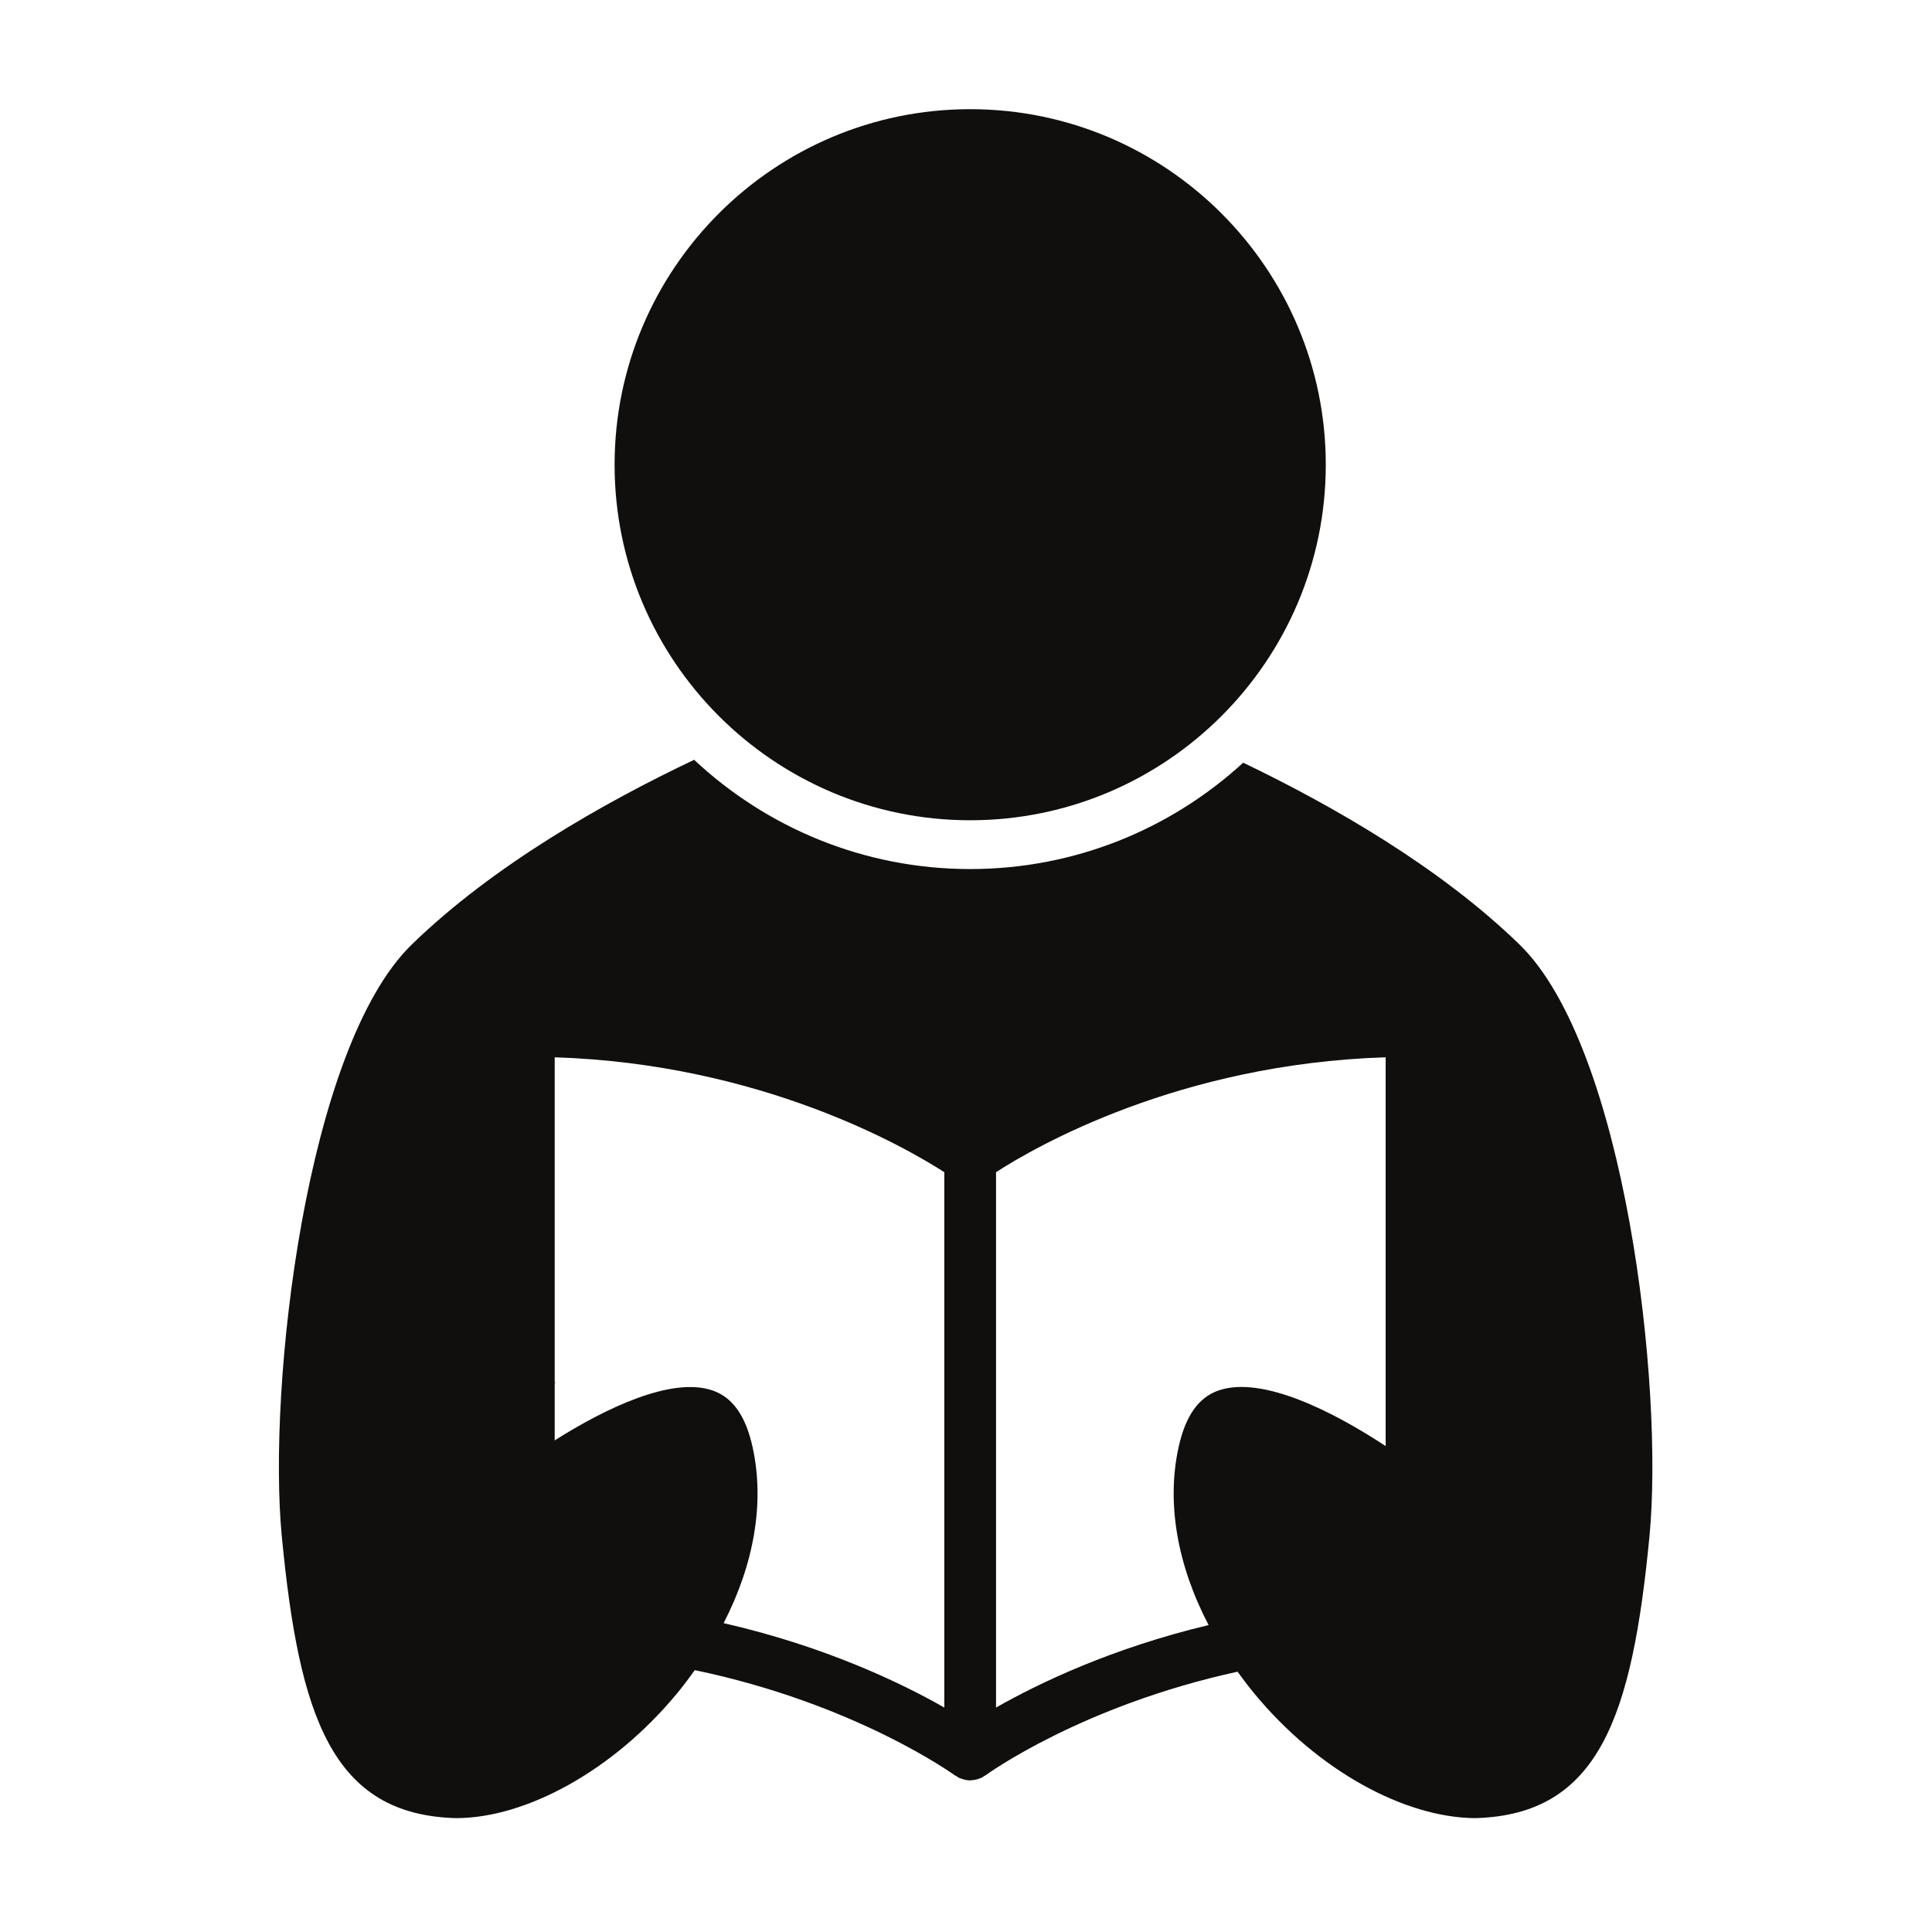
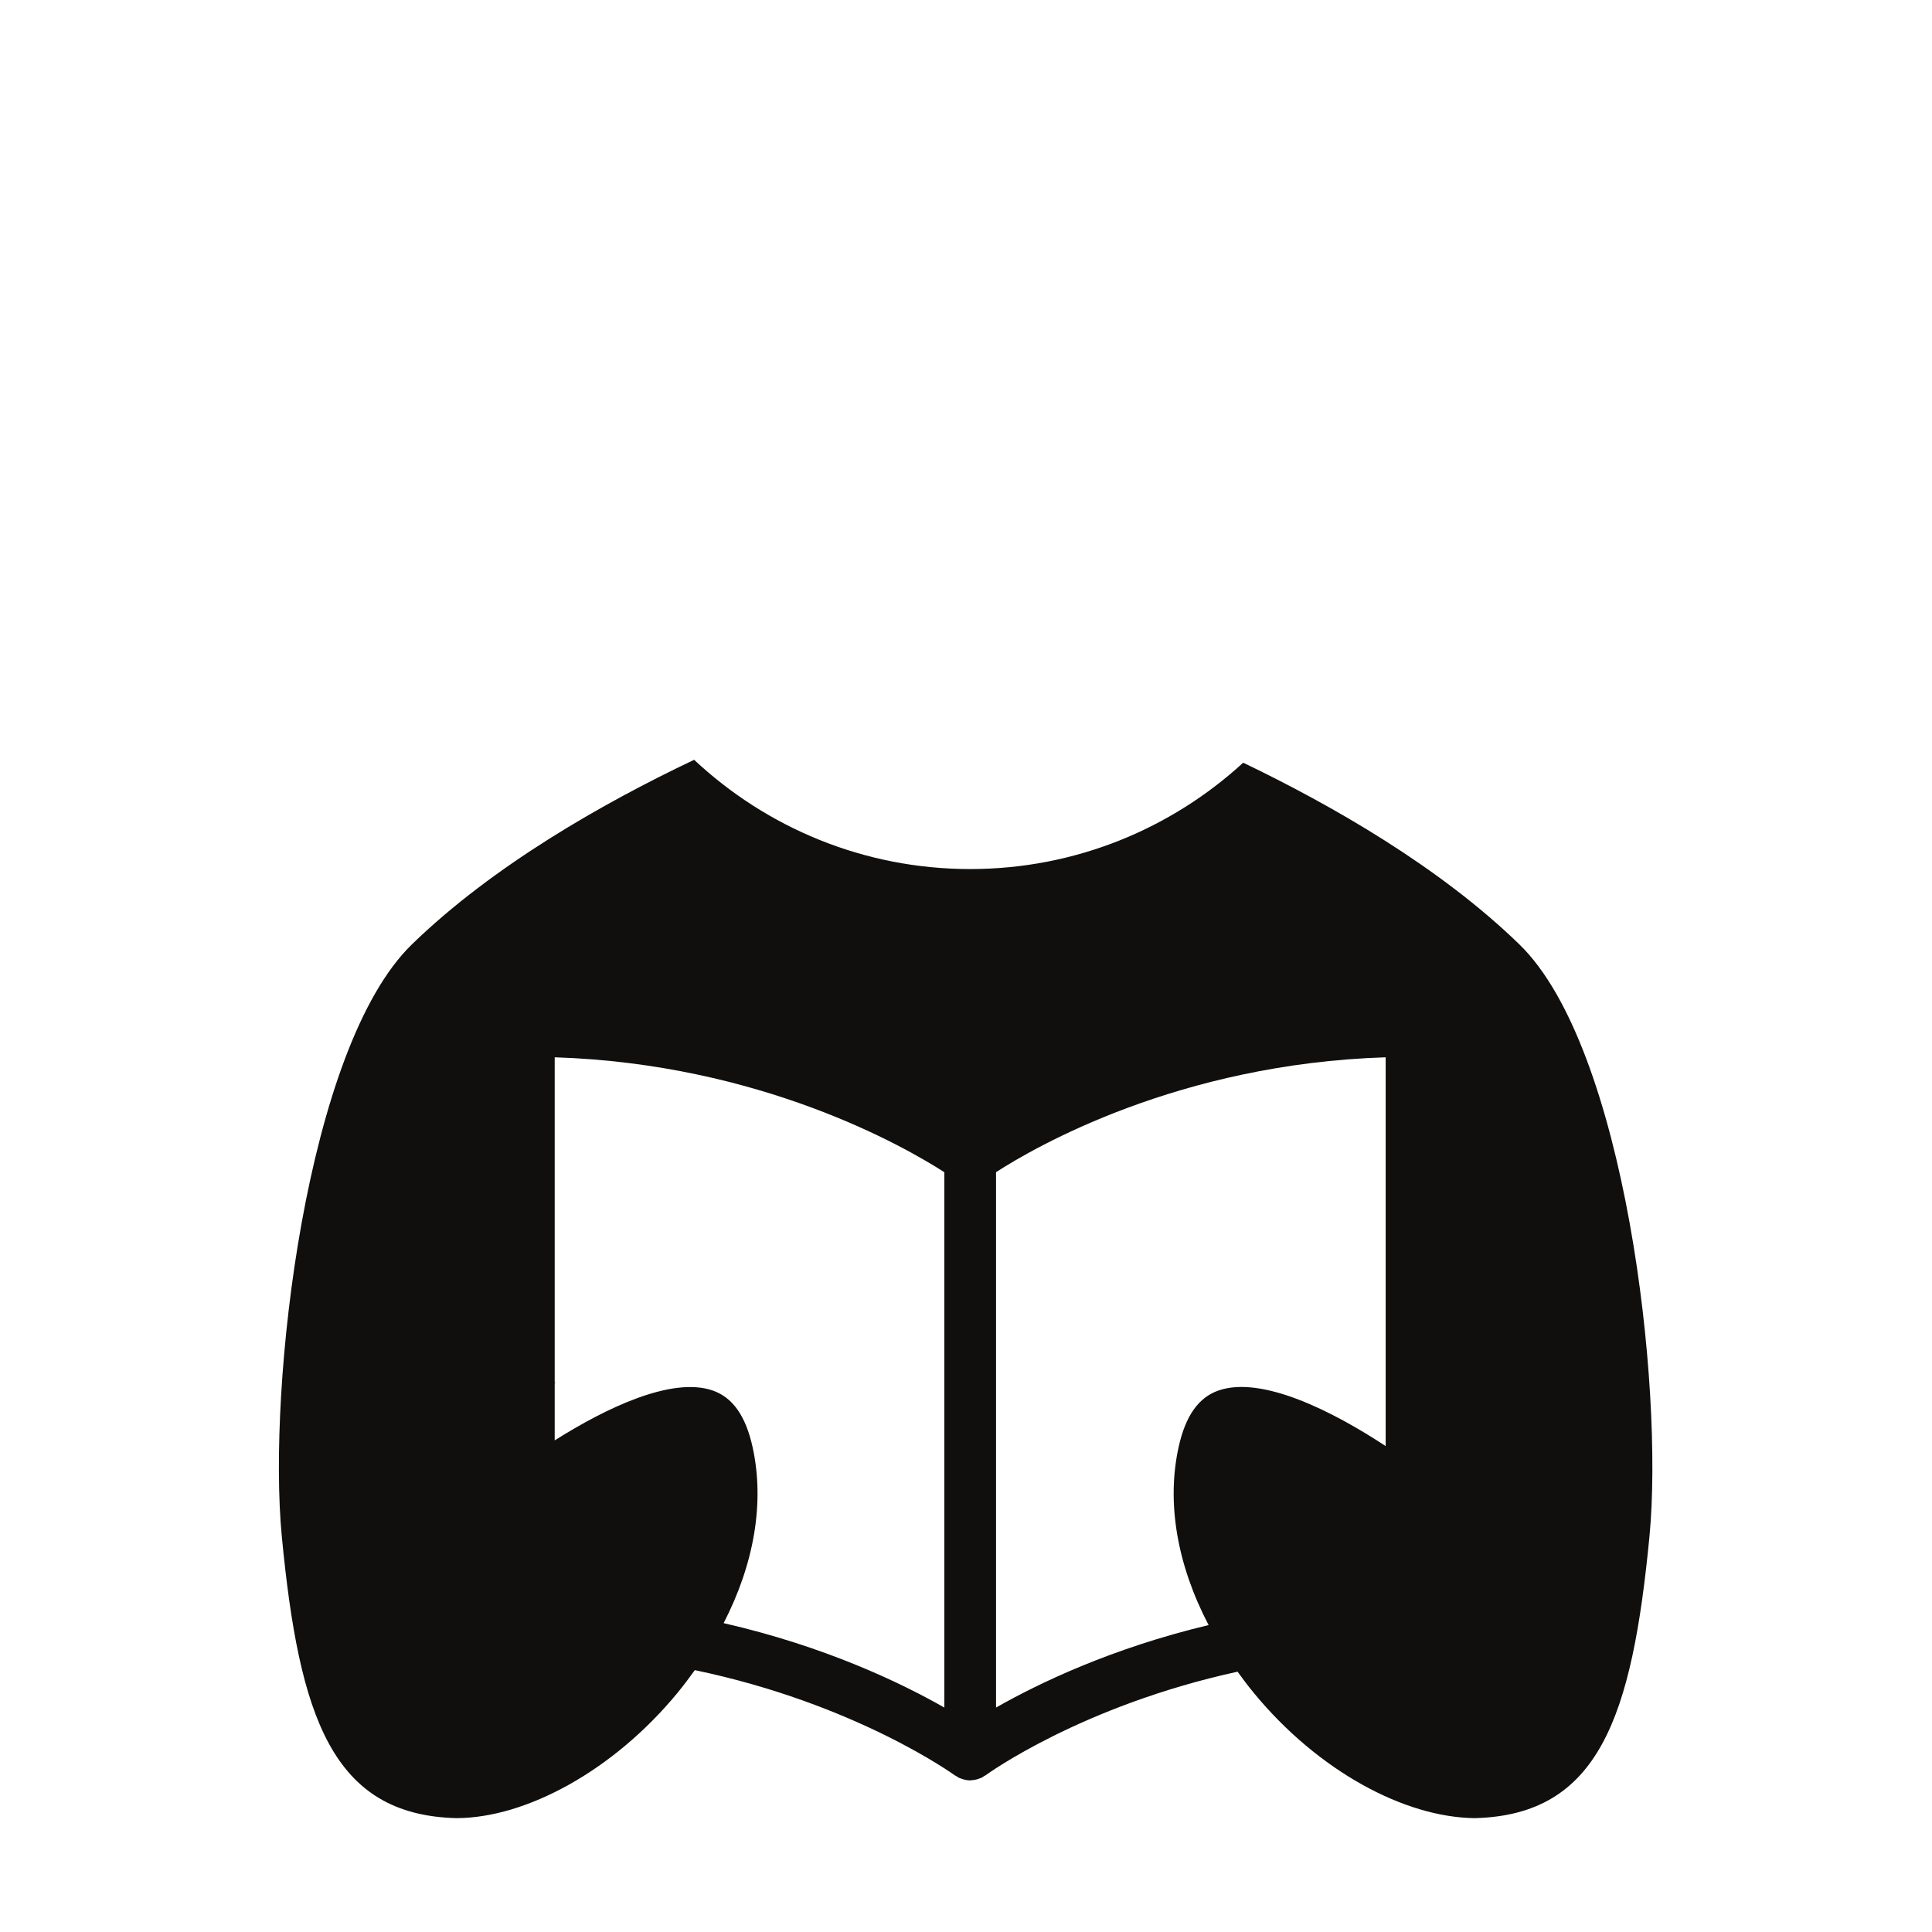
<svg xmlns="http://www.w3.org/2000/svg" width="700" zoomAndPan="magnify" viewBox="0 0 525 525" height="700" preserveAspectRatio="xMidYMid meet" version="1.0">
  <defs>
    <clipPath id="4258f45bde">
      <path d="M 75 206 L 450 206 L 450 494.738 L 75 494.738 Z M 75 206 " clip-rule="nonzero" />
    </clipPath>
    <clipPath id="bc883d29c0">
-       <path d="M 167 29.125 L 361 29.125 L 361 223 L 167 223 Z M 167 29.125 " clip-rule="nonzero" />
-     </clipPath>
+       </clipPath>
  </defs>
  <g clip-path="url(#4258f45bde)">
    <path fill="#100f0d" d="M 270.664 464.008 L 270.664 318.523 C 281.219 311.707 320.254 289.086 376.539 287.309 L 376.539 392.957 C 362.406 383.648 343.031 373.758 331.168 377.836 C 325.699 379.699 322.141 384.742 320.27 393.258 C 316.93 408.438 319.918 425.324 328.426 441.594 C 301.988 447.906 282.137 457.473 270.664 464.008 Z M 256.609 464.008 C 244.824 457.289 224.184 447.367 196.637 441.07 C 204.941 424.965 207.816 408.273 204.512 393.258 C 202.645 384.738 199.066 379.699 193.617 377.836 C 182.473 374.027 164.523 382.691 150.734 391.41 L 150.734 375.812 C 150.855 375.746 150.965 375.676 151.082 375.609 L 150.734 375.656 L 150.734 287.309 C 206.82 289.094 246.016 311.723 256.609 318.535 Z M 412.883 256.637 C 391.207 235.582 361.988 218.855 337.824 207.254 C 318.258 225.191 292.211 236.156 263.637 236.156 C 234.656 236.156 208.281 224.867 188.625 206.469 C 164.152 218.086 134.082 235.102 111.918 256.637 C 83.113 284.617 72.668 376.676 76.574 417.473 C 81.281 466.504 90.234 493.227 124.055 494.059 C 142.941 494 166.625 481.195 184.027 460.105 C 185.727 458.043 187.297 455.949 188.809 453.84 C 232.434 462.93 259.117 482.176 259.461 482.43 C 259.602 482.535 259.781 482.578 259.934 482.672 C 260.121 482.793 260.273 482.949 260.477 483.047 C 260.699 483.168 260.945 483.223 261.176 483.305 C 261.34 483.367 261.484 483.43 261.648 483.477 C 262.301 483.676 262.961 483.801 263.637 483.801 C 263.703 483.801 263.766 483.77 263.836 483.77 C 264.422 483.754 264.996 483.656 265.562 483.5 C 265.766 483.434 265.953 483.355 266.148 483.285 C 266.375 483.199 266.605 483.148 266.82 483.039 C 267.023 482.934 267.184 482.77 267.379 482.652 C 267.52 482.562 267.676 482.52 267.812 482.422 C 268.156 482.168 293.836 463.516 336.293 454.266 C 337.715 456.234 339.188 458.184 340.777 460.113 C 358.156 481.195 381.605 493.852 400.734 494.059 C 434.531 493.227 443.508 466.504 448.227 417.473 C 452.137 376.676 441.691 284.617 412.883 256.637 " fill-opacity="1" fill-rule="nonzero" />
  </g>
  <g clip-path="url(#bc883d29c0)">
-     <path fill="#100f0d" d="M 263.637 222.898 C 316.926 222.898 360.266 179.559 360.266 126.285 C 360.266 73.016 316.926 29.668 263.637 29.668 C 210.348 29.668 167.008 73.016 167.008 126.285 C 167.008 179.559 210.348 222.898 263.637 222.898 " fill-opacity="1" fill-rule="nonzero" />
-   </g>
+     </g>
</svg>